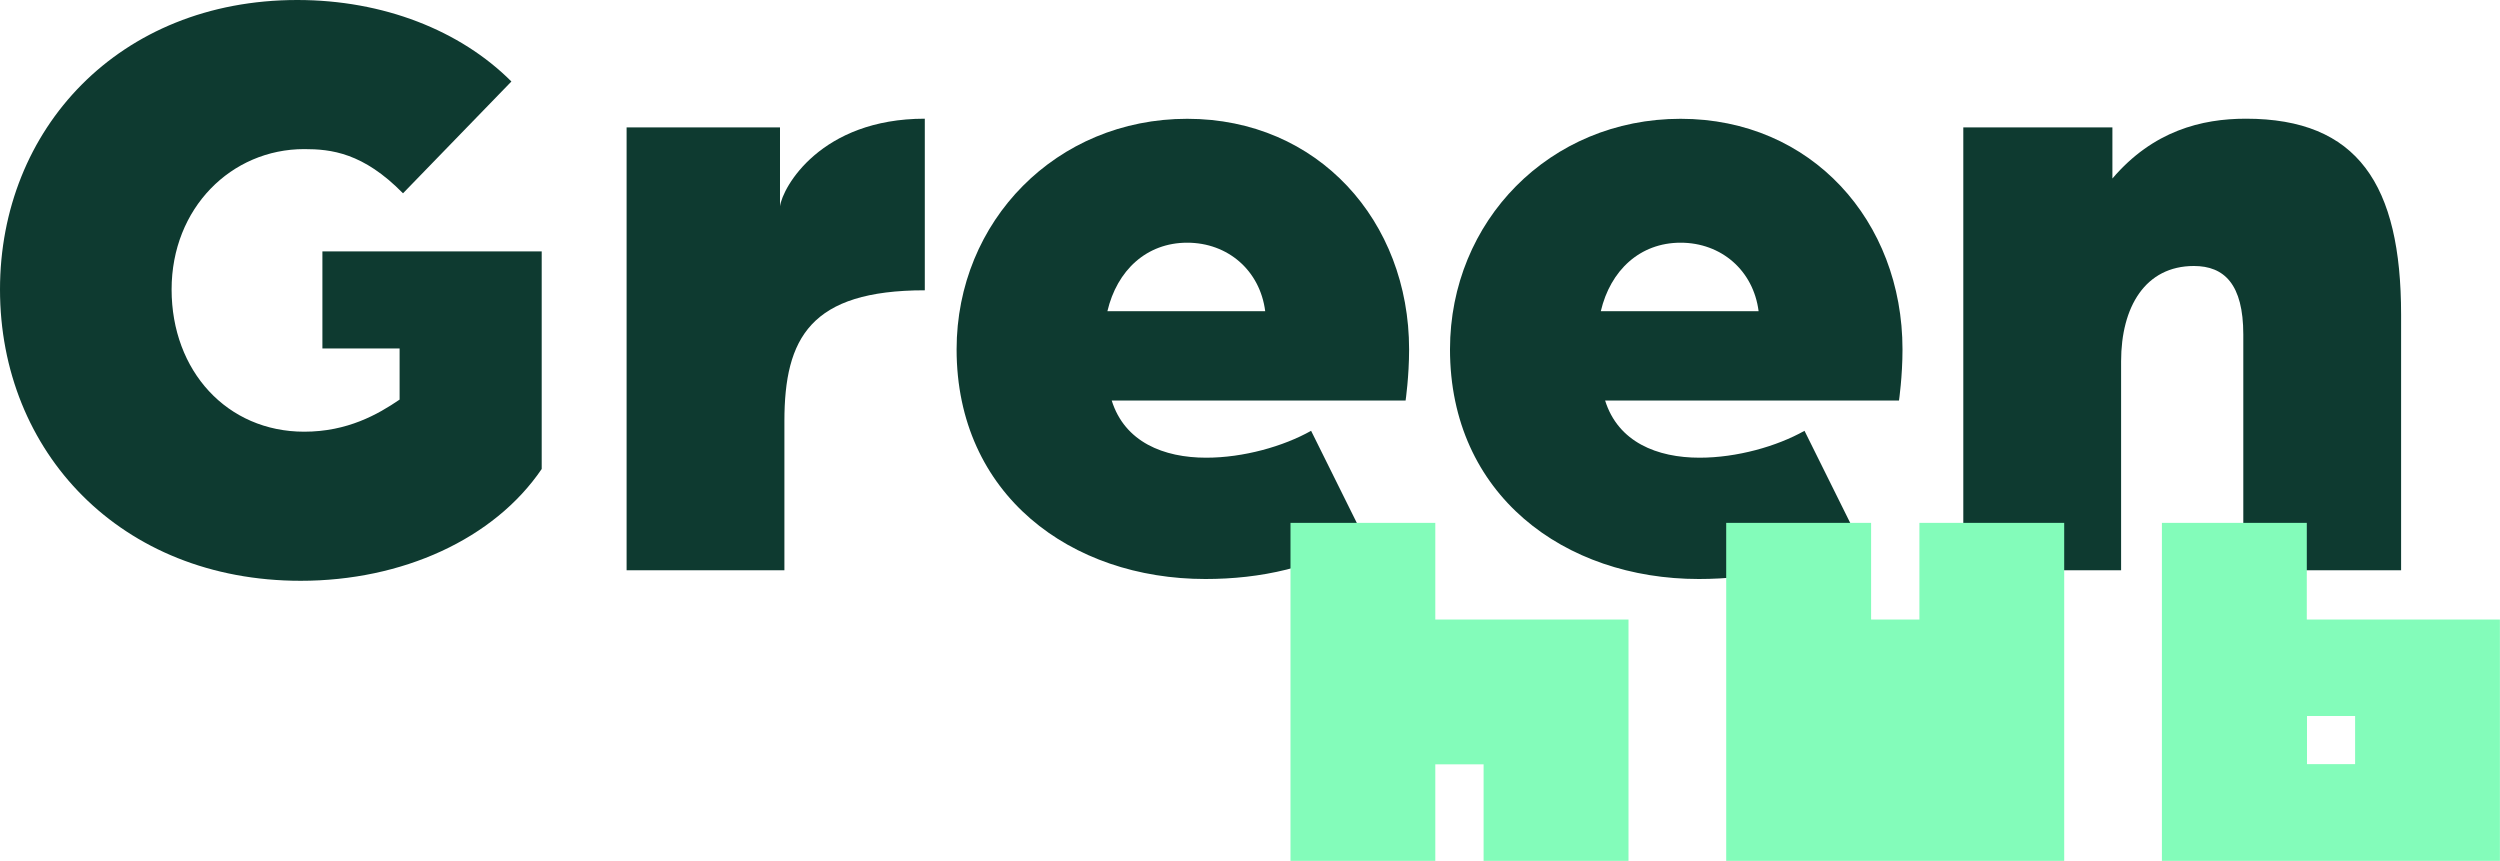
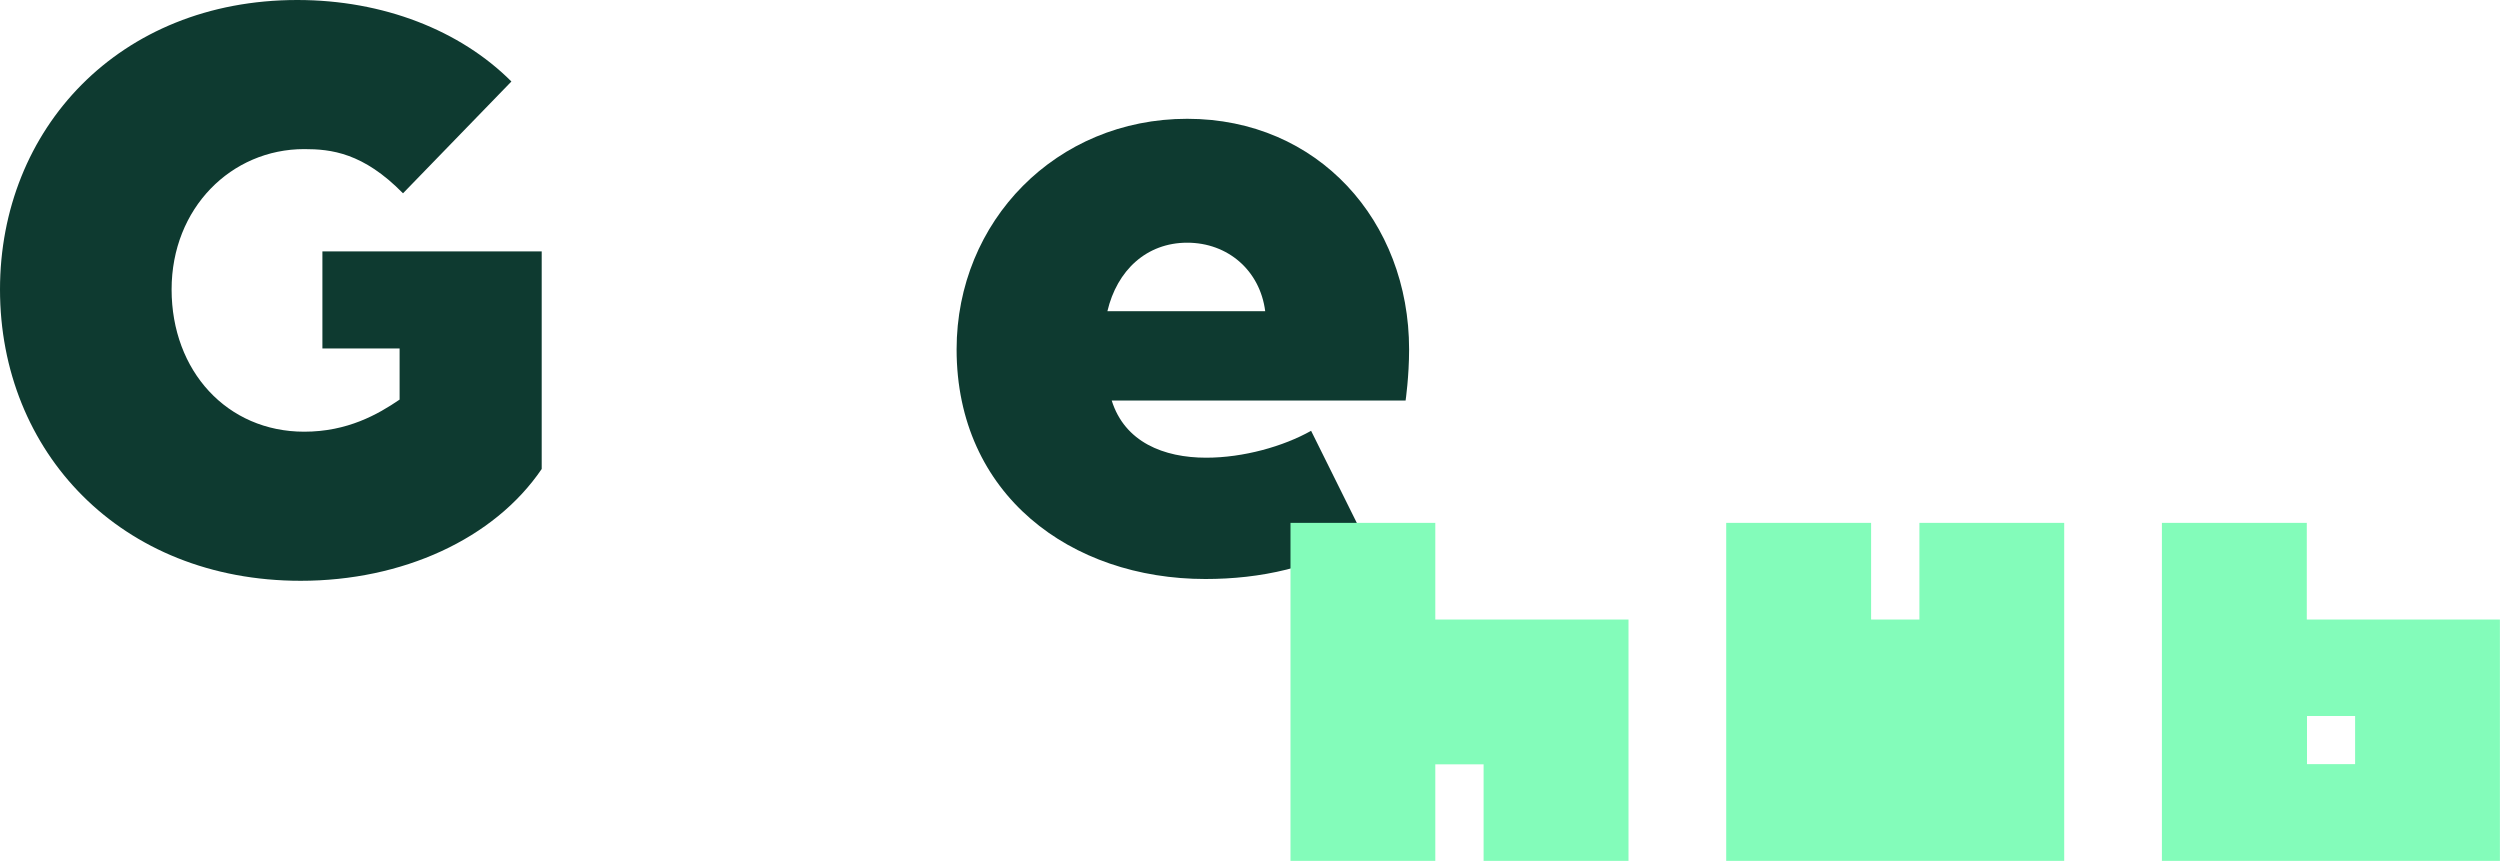
<svg xmlns="http://www.w3.org/2000/svg" id="Layer_2" data-name="Layer 2" viewBox="0 0 250 86.09">
  <g id="Camada_1" data-name="Camada 1">
    <g>
      <g>
        <path d="M0,28.95C0,12.92,11.88,0,29.73,0c8.58,0,16.3,3.03,21.41,8.15l-10.84,11.18c-3.99-4.07-7.2-4.42-9.88-4.42-7.28,0-13.26,5.89-13.26,14.04s5.55,14.22,13.26,14.22c4.33,0,7.37-1.73,9.54-3.21v-5.11h-7.72v-9.71h21.93v21.76c-4.77,7.02-13.96,11.18-24.1,11.18C12.05,58.08,0,45.17,0,28.95Z" fill="#0e3a30" stroke-width="0" />
-         <path d="M62.66,12.74h15.34v7.89c.26-1.91,4.07-8.76,14.48-8.76v17.16c-11.44,0-14.04,4.77-14.04,13.09v14.91h-15.78V12.74Z" fill="#0e3a30" stroke-width="0" />
        <path d="M95.66,34.94c0-12.83,9.97-23.06,23.06-23.06s22.19,10.23,22.19,23.06c0,2.69-.35,5.11-.35,5.11h-29.39c1.3,4.16,5.2,5.72,9.45,5.72,3.73,0,7.72-1.13,10.49-2.69l5.29,10.66c-4.94,3.03-10.4,4.16-15.86,4.16-13.44,0-24.88-8.41-24.88-22.97ZM126.52,31.12c-.52-4.07-3.73-6.85-7.8-6.85s-7.02,2.77-7.98,6.85h15.78Z" fill="#0e3a30" stroke-width="0" />
-         <path d="M145,34.94c0-12.83,9.97-23.06,23.06-23.06s22.19,10.23,22.19,23.06c0,2.69-.35,5.11-.35,5.11h-29.39c1.3,4.16,5.2,5.72,9.45,5.72,3.73,0,7.72-1.13,10.49-2.69l5.29,10.66c-4.94,3.03-10.4,4.16-15.86,4.16-13.44,0-24.88-8.41-24.88-22.97ZM175.86,31.12c-.52-4.07-3.73-6.85-7.8-6.85s-7.02,2.77-7.98,6.85h15.78Z" fill="#0e3a30" stroke-width="0" />
-         <path d="M196.33,12.74h14.91v5.11c4.07-4.77,8.93-5.98,13.35-5.98,11.18,0,15.52,6.59,15.52,19.59v25.57h-15.78v-23.58c0-5.03-1.91-6.85-4.94-6.85-4.85,0-7.28,4.07-7.28,9.54v20.89h-15.78V12.74Z" fill="#0e3a30" stroke-width="0" />
      </g>
      <polygon points="148.36 61.95 148.36 61.95 143.53 61.95 143.53 52.29 129.05 52.29 129.05 86.09 143.53 86.09 143.53 76.43 148.36 76.43 148.36 86.09 162.85 86.09 162.85 61.95 148.36 61.95" fill="#83fcba" stroke-width="0" />
      <polygon points="191.94 52.29 191.94 61.95 187.11 61.95 187.11 52.29 172.62 52.29 172.62 86.09 187.11 86.09 191.94 86.09 206.42 86.09 206.42 52.29 191.94 52.29" fill="#83fcba" stroke-width="0" />
      <path d="M235.51,61.95h-4.83v-9.66h-14.49v33.8h33.8v-24.14h-14.49ZM235.51,76.41h-4.81v-4.81h4.81v4.81Z" fill="#83fcba" stroke-width="0" />
    </g>
  </g>
</svg>